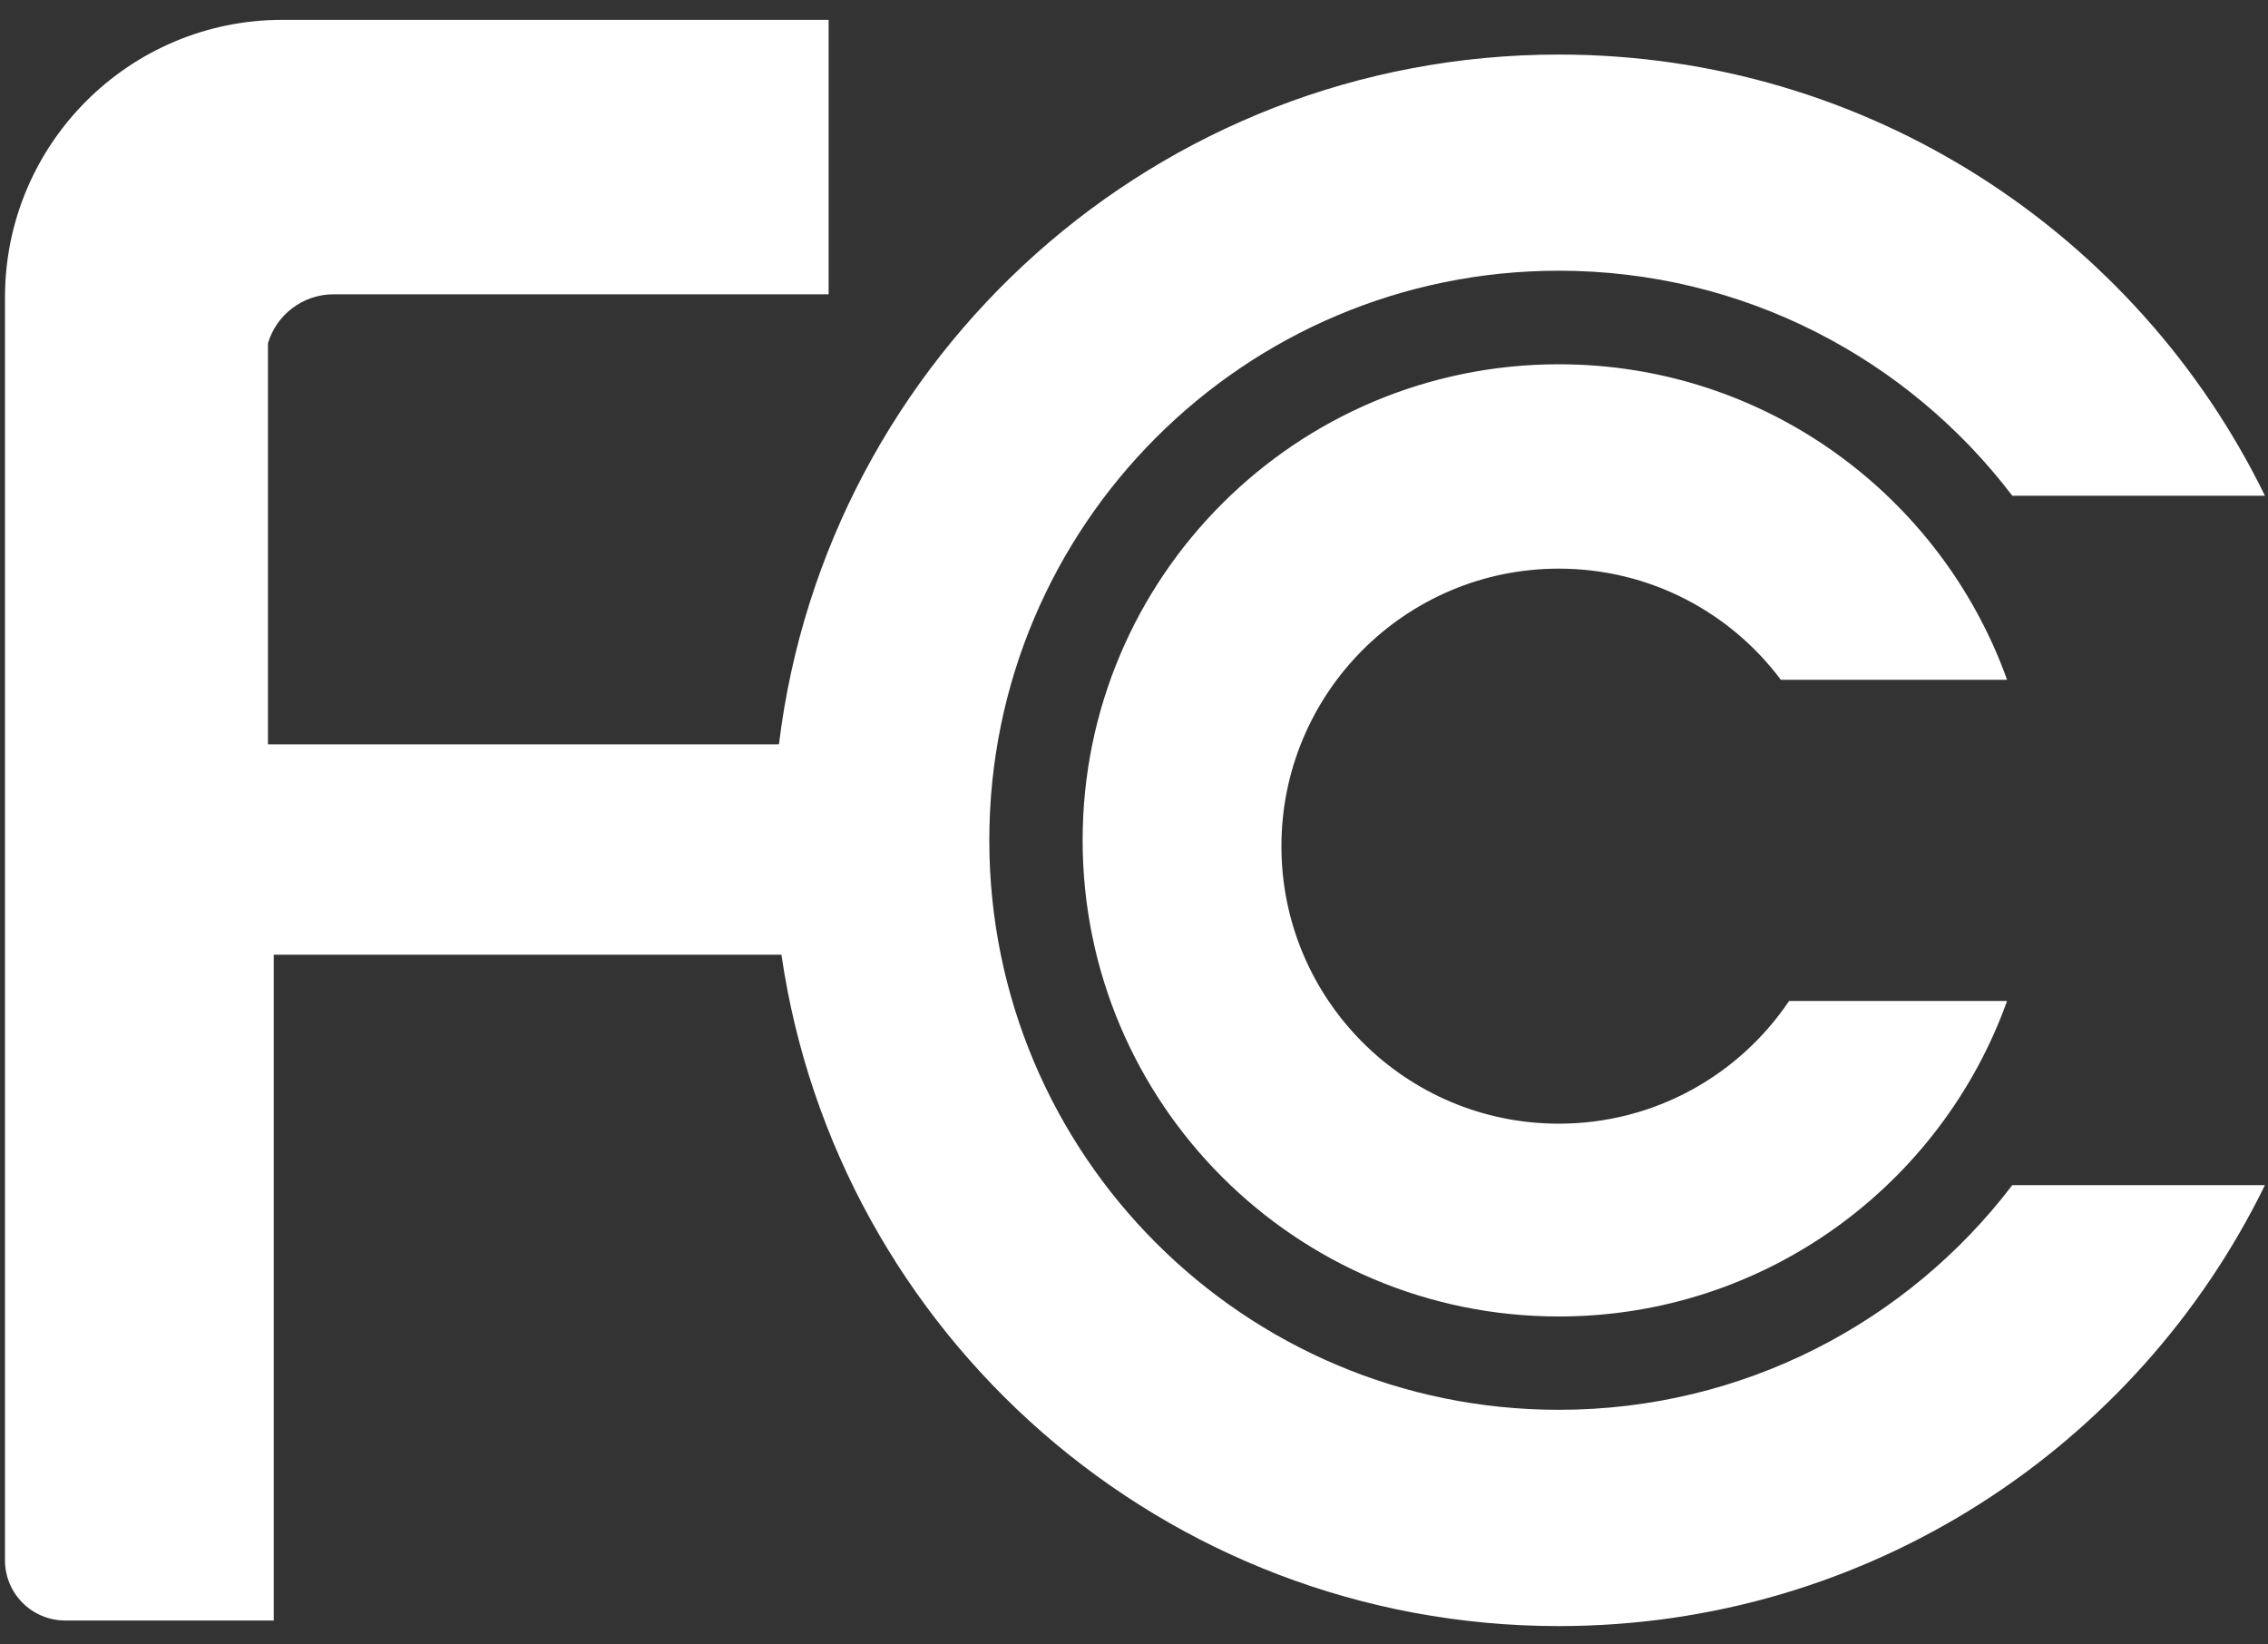
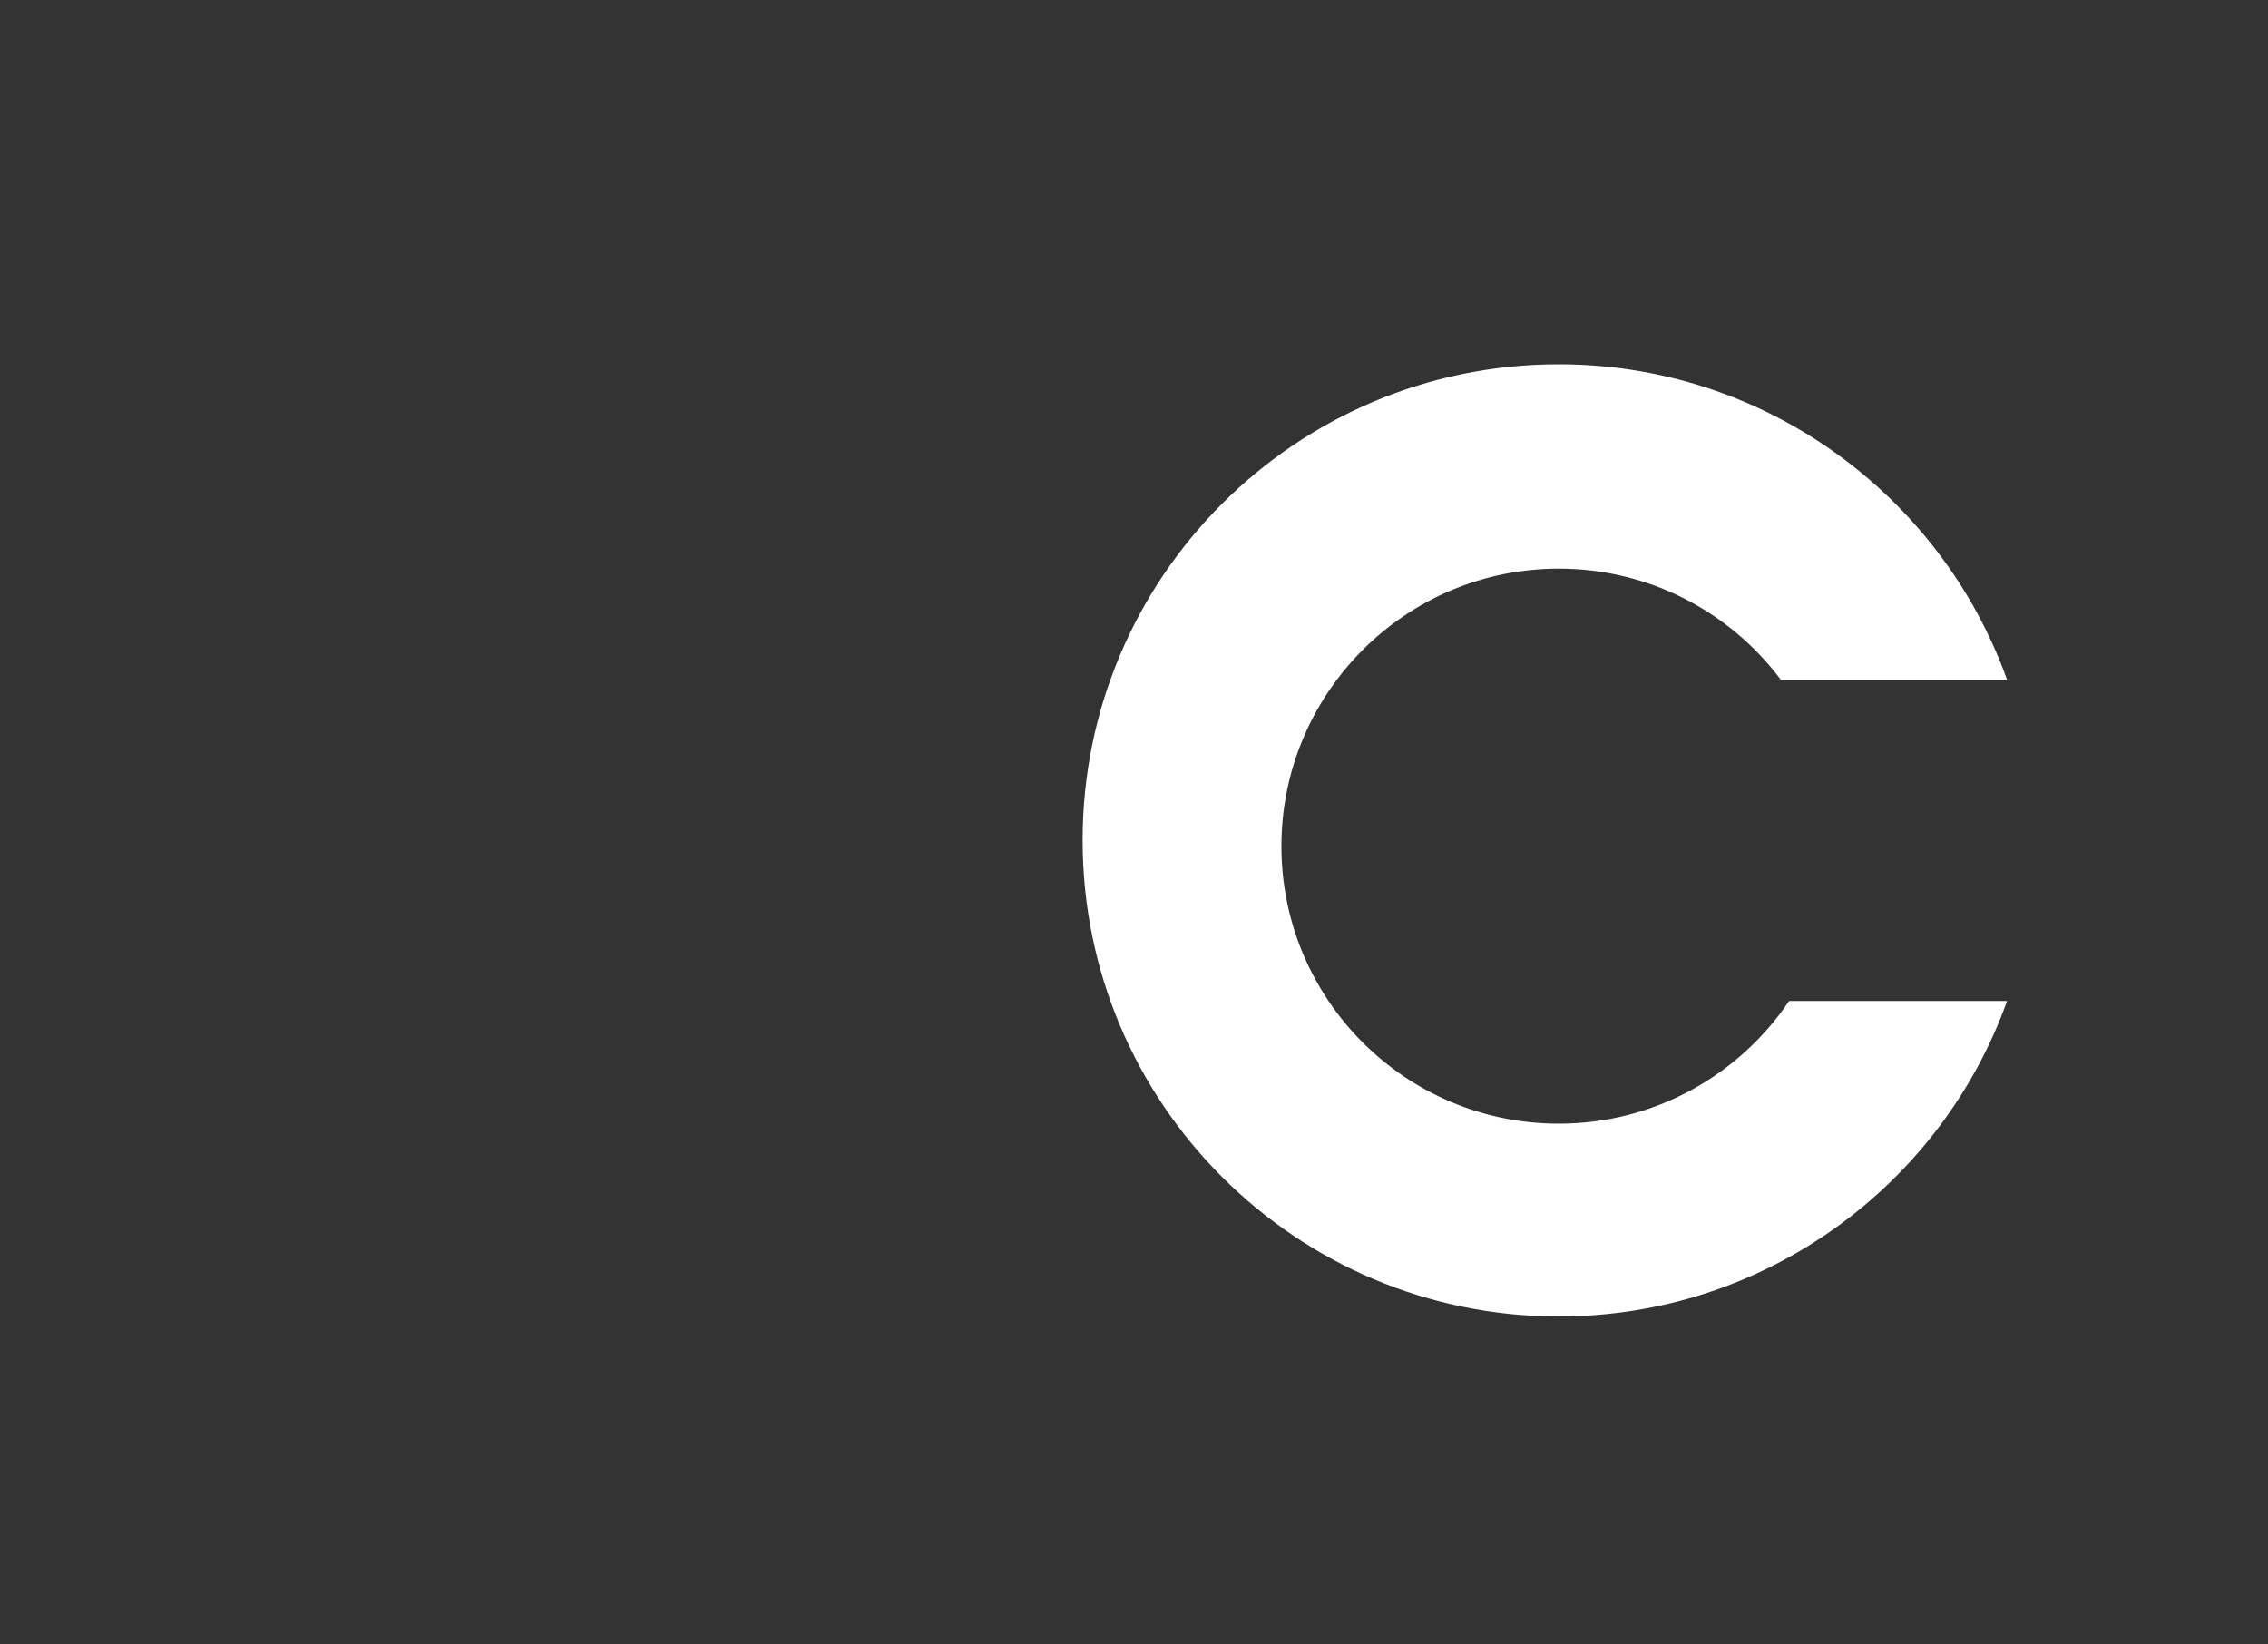
<svg xmlns="http://www.w3.org/2000/svg" xml:space="preserve" width="200px" height="145px" version="1.1" style="shape-rendering:geometricPrecision; text-rendering:geometricPrecision; image-rendering:optimizeQuality; fill-rule:evenodd; clip-rule:evenodd" viewBox="0 0 20000 14500">
  <rect x="0" y="0" width="20000" height="14500" fill="#333333" stroke="none" />
  <defs>
    <style type="text/css">
   
    .fil0 {fill:white}
   
  </style>
  </defs>
  <g id="Layer_x0020_1">
    <path class="fil0" d="M15777 8826c-440,653 -1185,1082 -2031,1082 -1352,0 -2446,-1096 -2446,-2446 0,-1351 1094,-2448 2446,-2448 801,0 1512,384 1958,980l1995 0c-581,-1622 -2132,-2782 -3953,-2782 -2319,0 -4199,1879 -4199,4197 0,2319 1880,4199 4199,4199 1821,0 3372,-1160 3953,-2782l-1922 0 0 0 0 0z" />
-     <path class="fil0" d="M2942 2595l4365 0 0 -2420 -4817 0c-1351,0 -2446,1095 -2446,2447l0 11136c0,293 237,531 533,531l1837 0 0 -5871 4477 0c487,3348 3371,5920 6855,5920 2737,0 5102,-1586 6227,-3888l-2228 0 0 0c-917,1204 -2368,1981 -3999,1981 -2774,0 -5022,-2248 -5022,-5022 0,-2773 2248,-5022 5022,-5022 1631,0 3082,779 3999,1984l2228 0c-1125,-2304 -3490,-3890 -6227,-3890 -3540,0 -6459,2654 -6877,6082l-4506 0 0 -3536c73,-249 305,-432 579,-432l0 0z" />
  </g>
</svg>